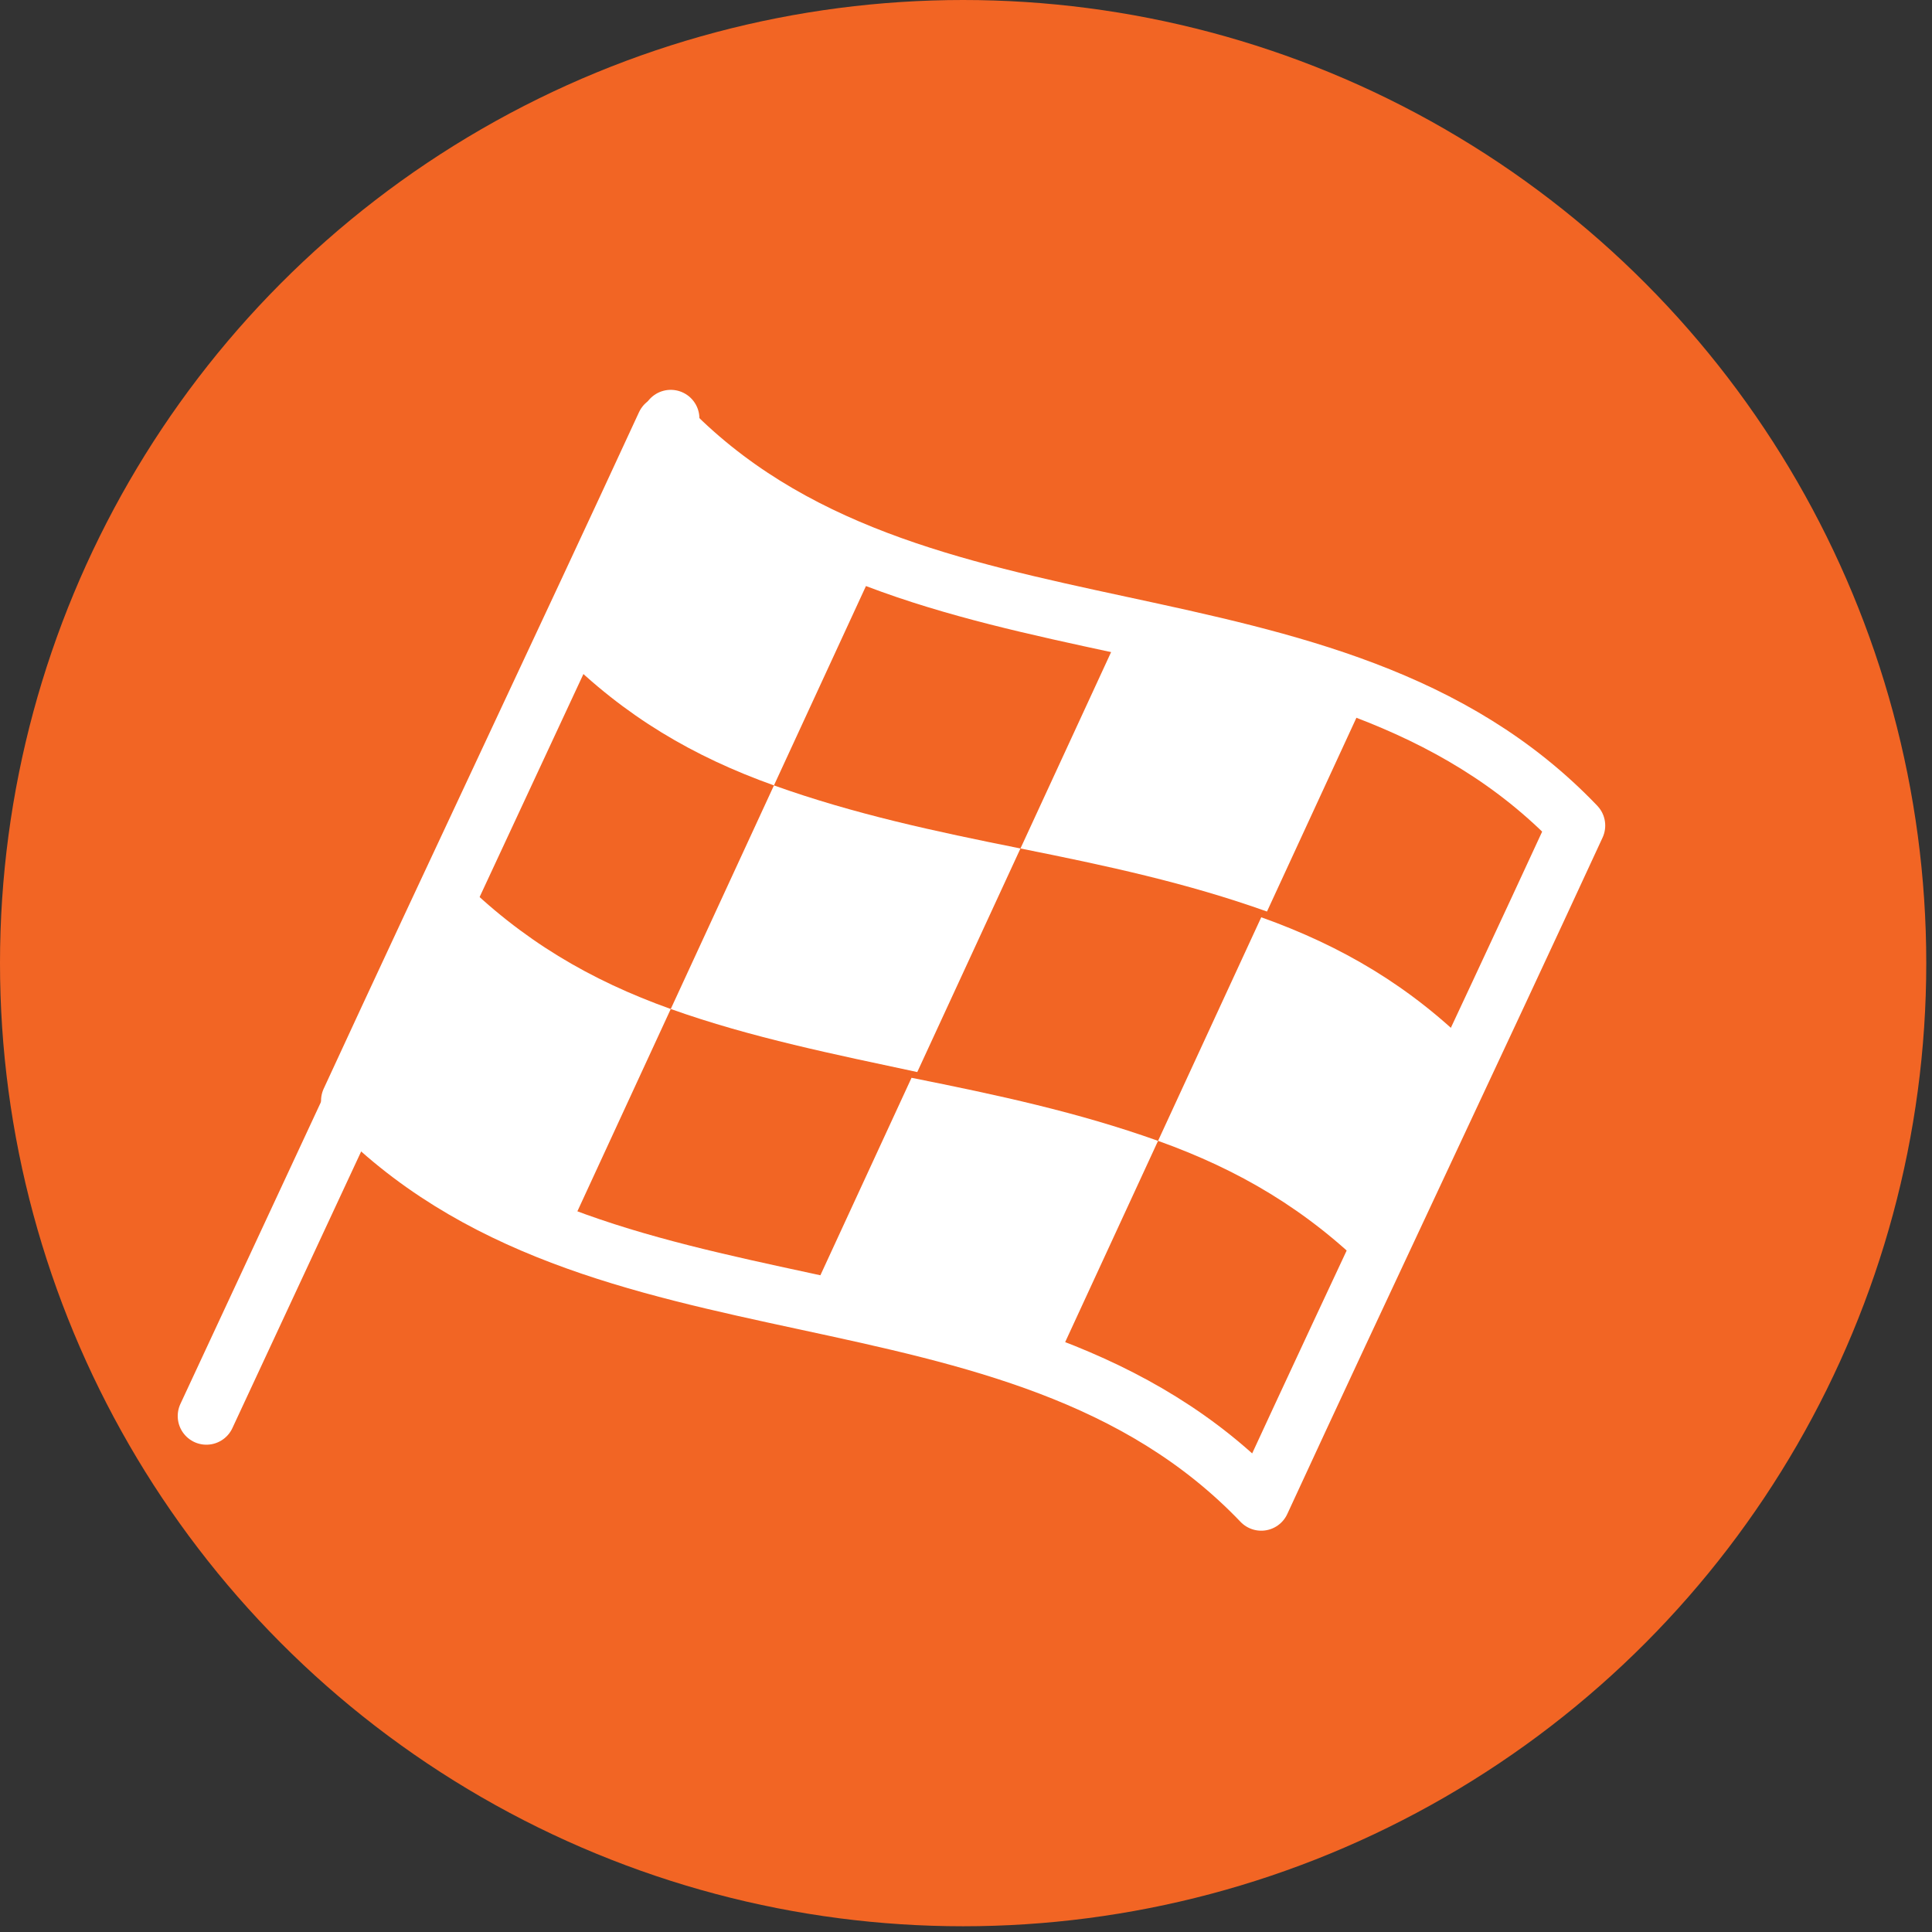
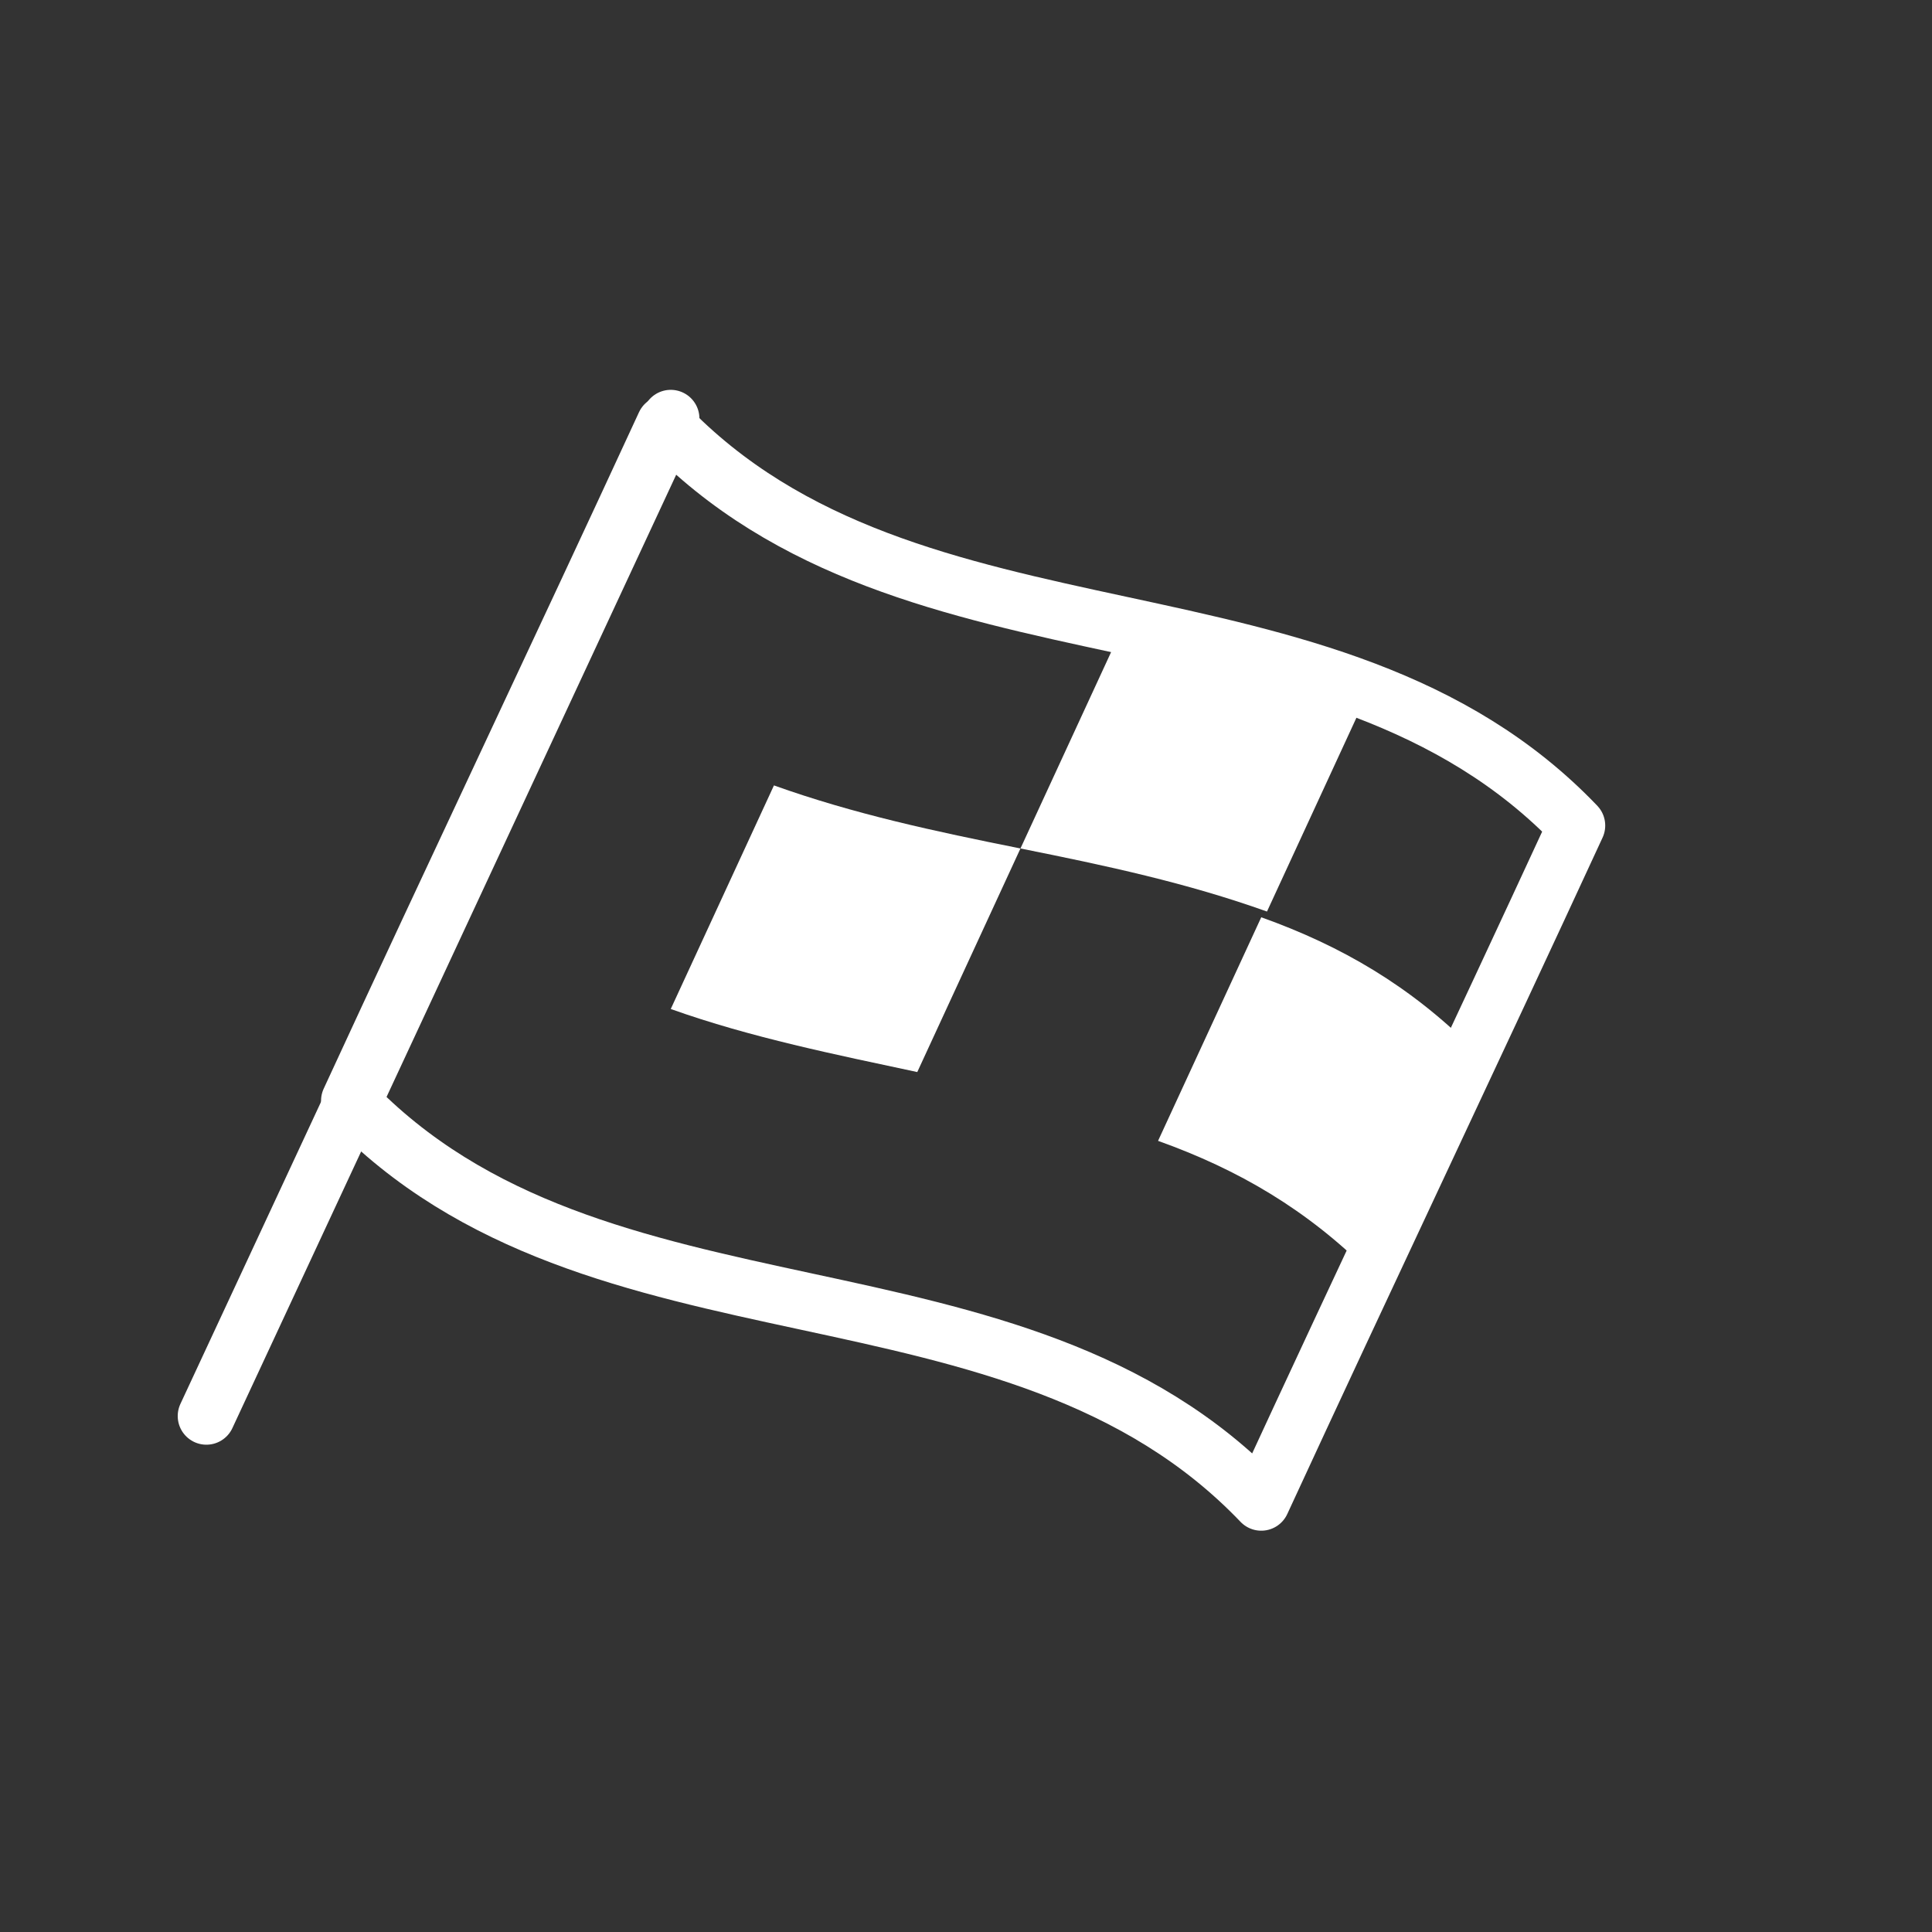
<svg xmlns="http://www.w3.org/2000/svg" id="Layer_1" version="1.1" viewBox="0 0 33.7 33.7">
  <rect x="0" y="0" width="33.7" height="33.7" fill="#333333" stroke="none" />
  <defs>
    <style>
      .st0 {
        fill: #f26524;
      }

      .st1 {
        fill: #fff;
      }

      .st2 {
        fill: none;
        stroke: #fff;
        stroke-linecap: round;
        stroke-linejoin: round;
      }
    </style>
  </defs>
-   <circle class="st0" cx="16.8" cy="16.8" r="16.8" />
  <g>
    <path class="st2" d="M22,26.2c-4.3-4.5-11.6-2.5-15.9-7,1.8-3.9,3.7-7.9,5.5-11.8,4.3,4.5,11.6,2.5,15.9,7-1.8,3.9-3.7,7.9-5.5,11.8Z" />
-     <path class="st1" d="M11.6,7.5c1.1,1.1,2.3,1.8,3.7,2.3l-1.8,3.9c-1.4-.5-2.6-1.2-3.7-2.3.6-1.3,1.2-2.6,1.8-3.9Z" />
    <path class="st1" d="M13.5,13.7c1.4.5,2.8.8,4.3,1.1-.6,1.3-1.2,2.6-1.8,3.9-1.4-.3-2.9-.6-4.3-1.1.6-1.3,1.2-2.6,1.8-3.9Z" />
    <path class="st1" d="M22,16c1.4.5,2.6,1.2,3.7,2.3-.6,1.3-1.2,2.6-1.8,3.9-1.1-1.1-2.3-1.8-3.7-2.3.6-1.3,1.2-2.6,1.8-3.9Z" />
    <path class="st1" d="M19.6,10.9c1.5.3,2.9.6,4.3,1.1-.6,1.3-1.2,2.6-1.8,3.9-1.4-.5-2.8-.8-4.3-1.1.6-1.3,1.2-2.6,1.8-3.9Z" />
-     <path class="st1" d="M15.9,18.8c1.5.3,2.9.6,4.3,1.1l-1.8,3.9c-1.4-.5-2.8-.8-4.3-1.1.6-1.3,1.2-2.6,1.8-3.9Z" />
-     <path class="st1" d="M8,15.3c1.1,1.1,2.3,1.8,3.7,2.3-.6,1.3-1.2,2.6-1.8,3.9-1.4-.5-2.6-1.2-3.7-2.3.6-1.3,1.2-2.6,1.8-3.9Z" />
  </g>
  <line class="st2" x1="3.6" y1="24.7" x2="11.7" y2="7.3" />
</svg>